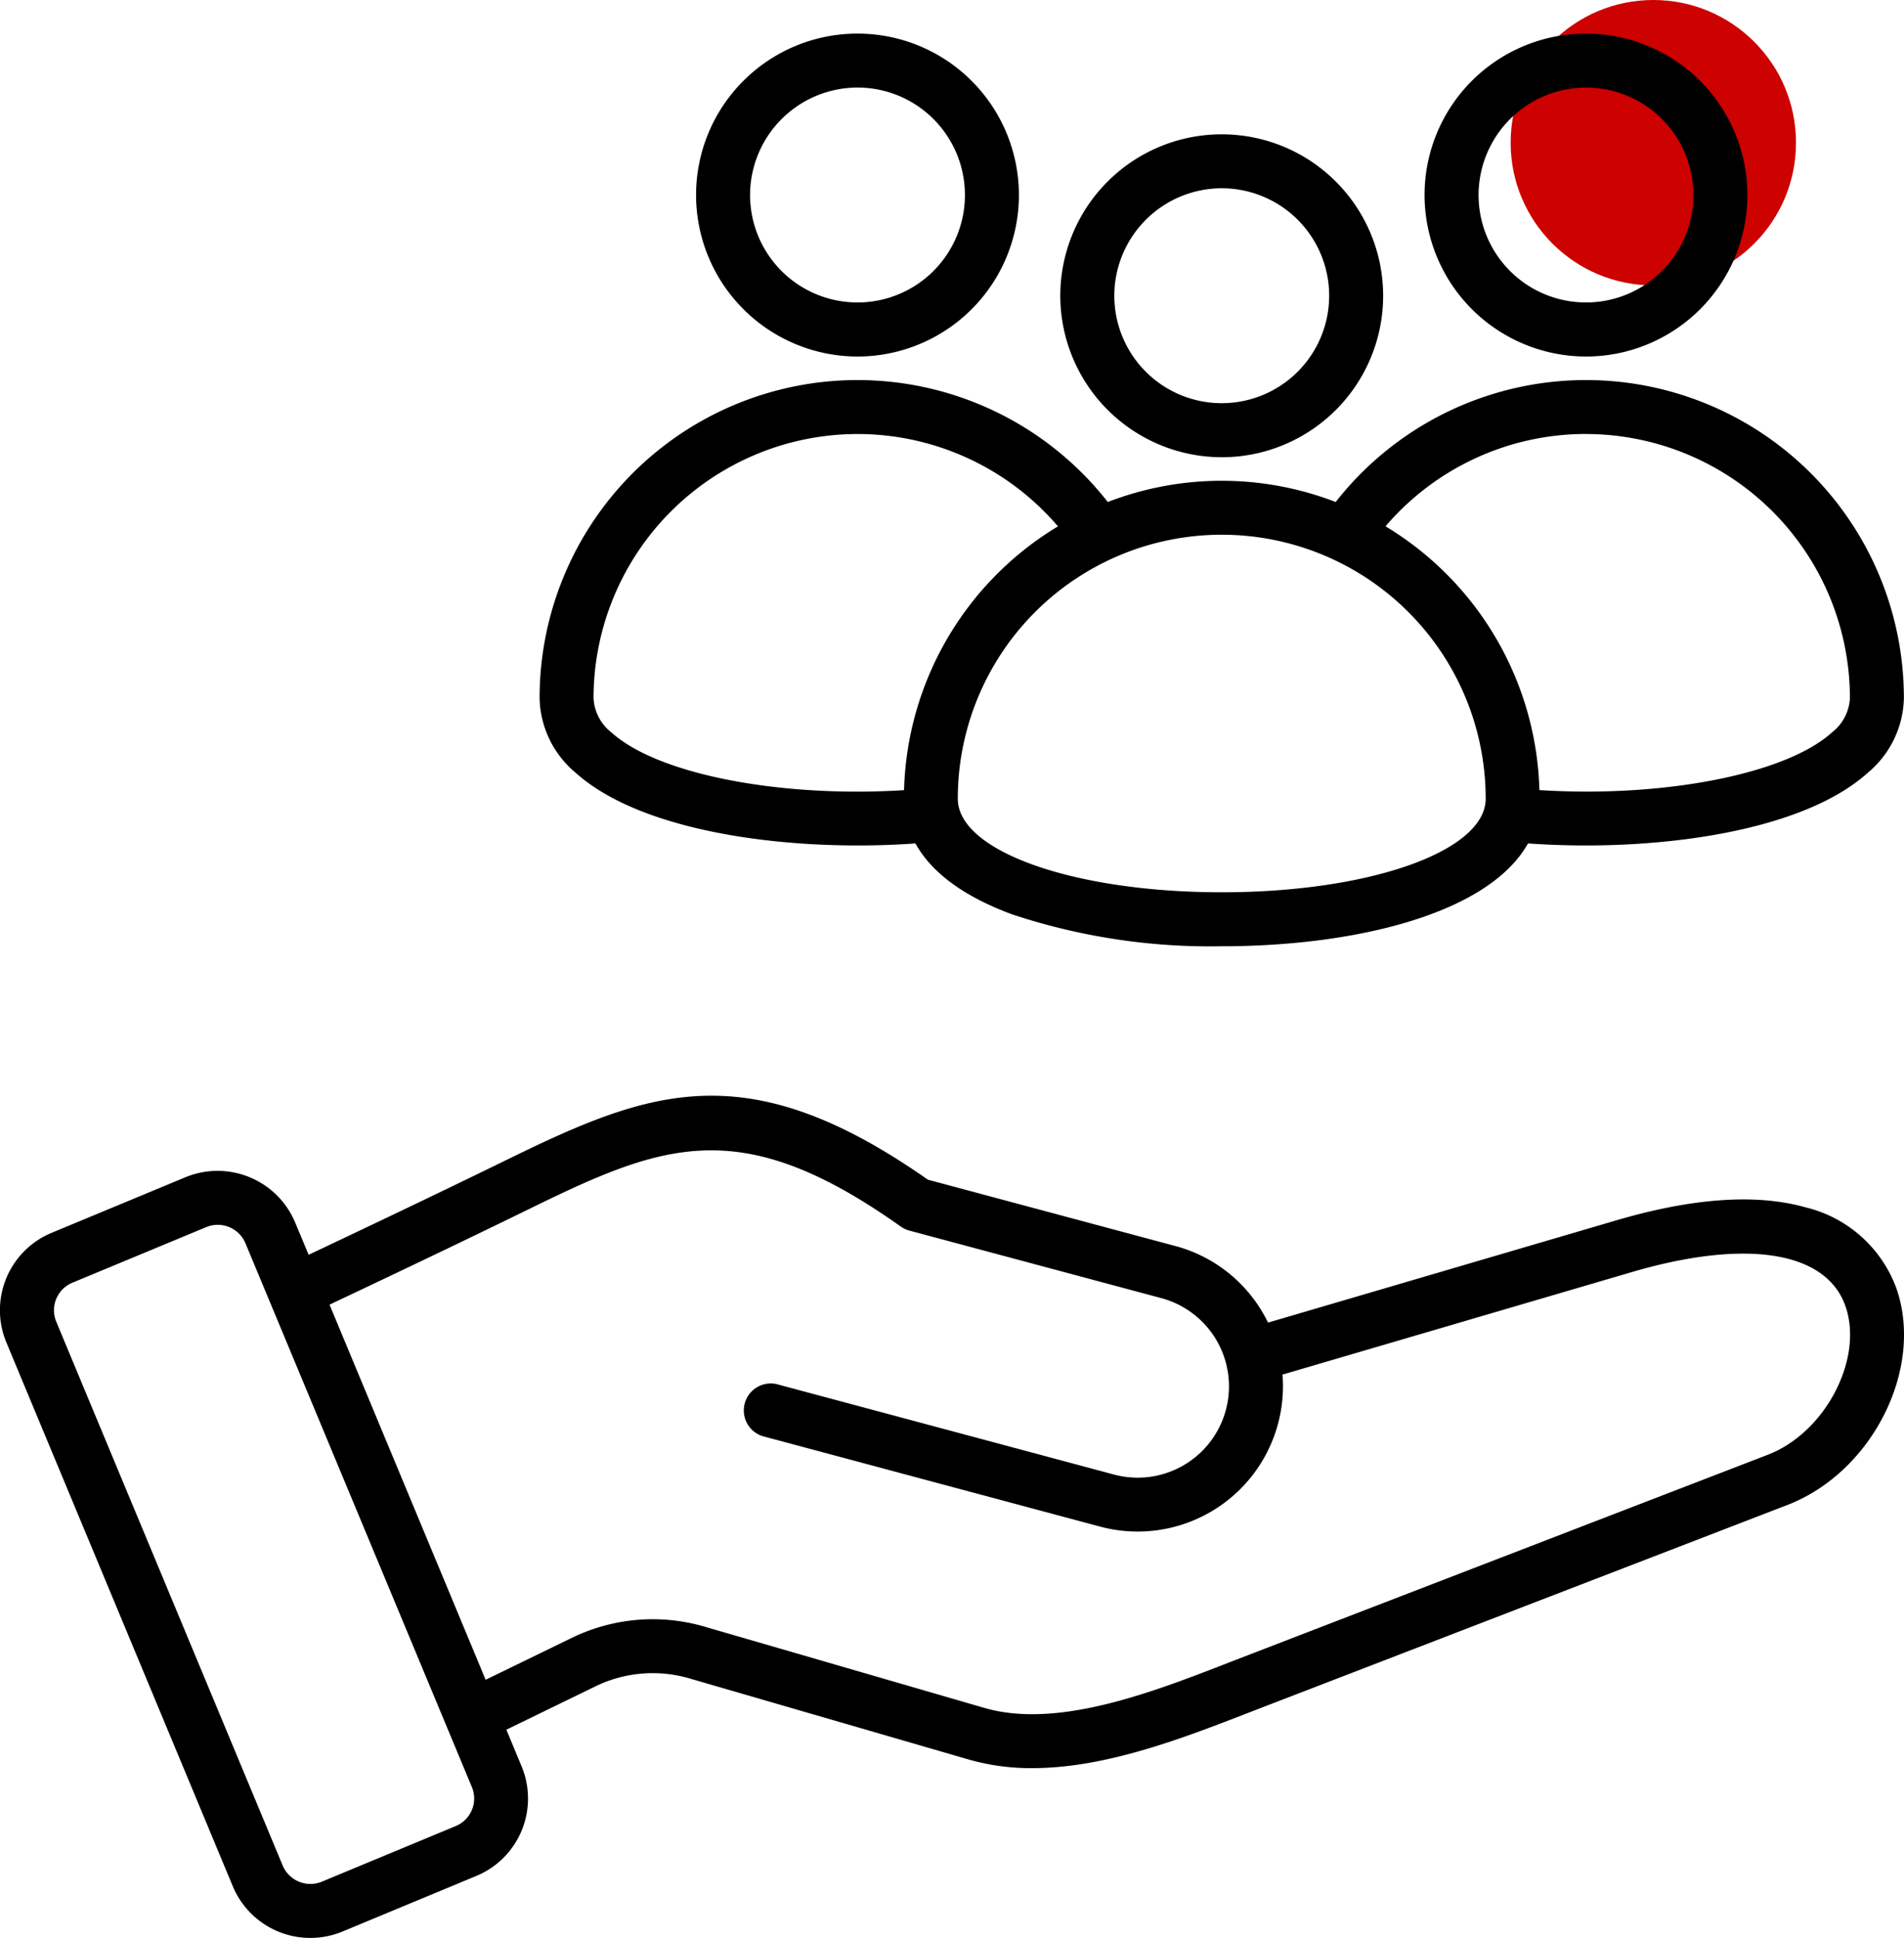
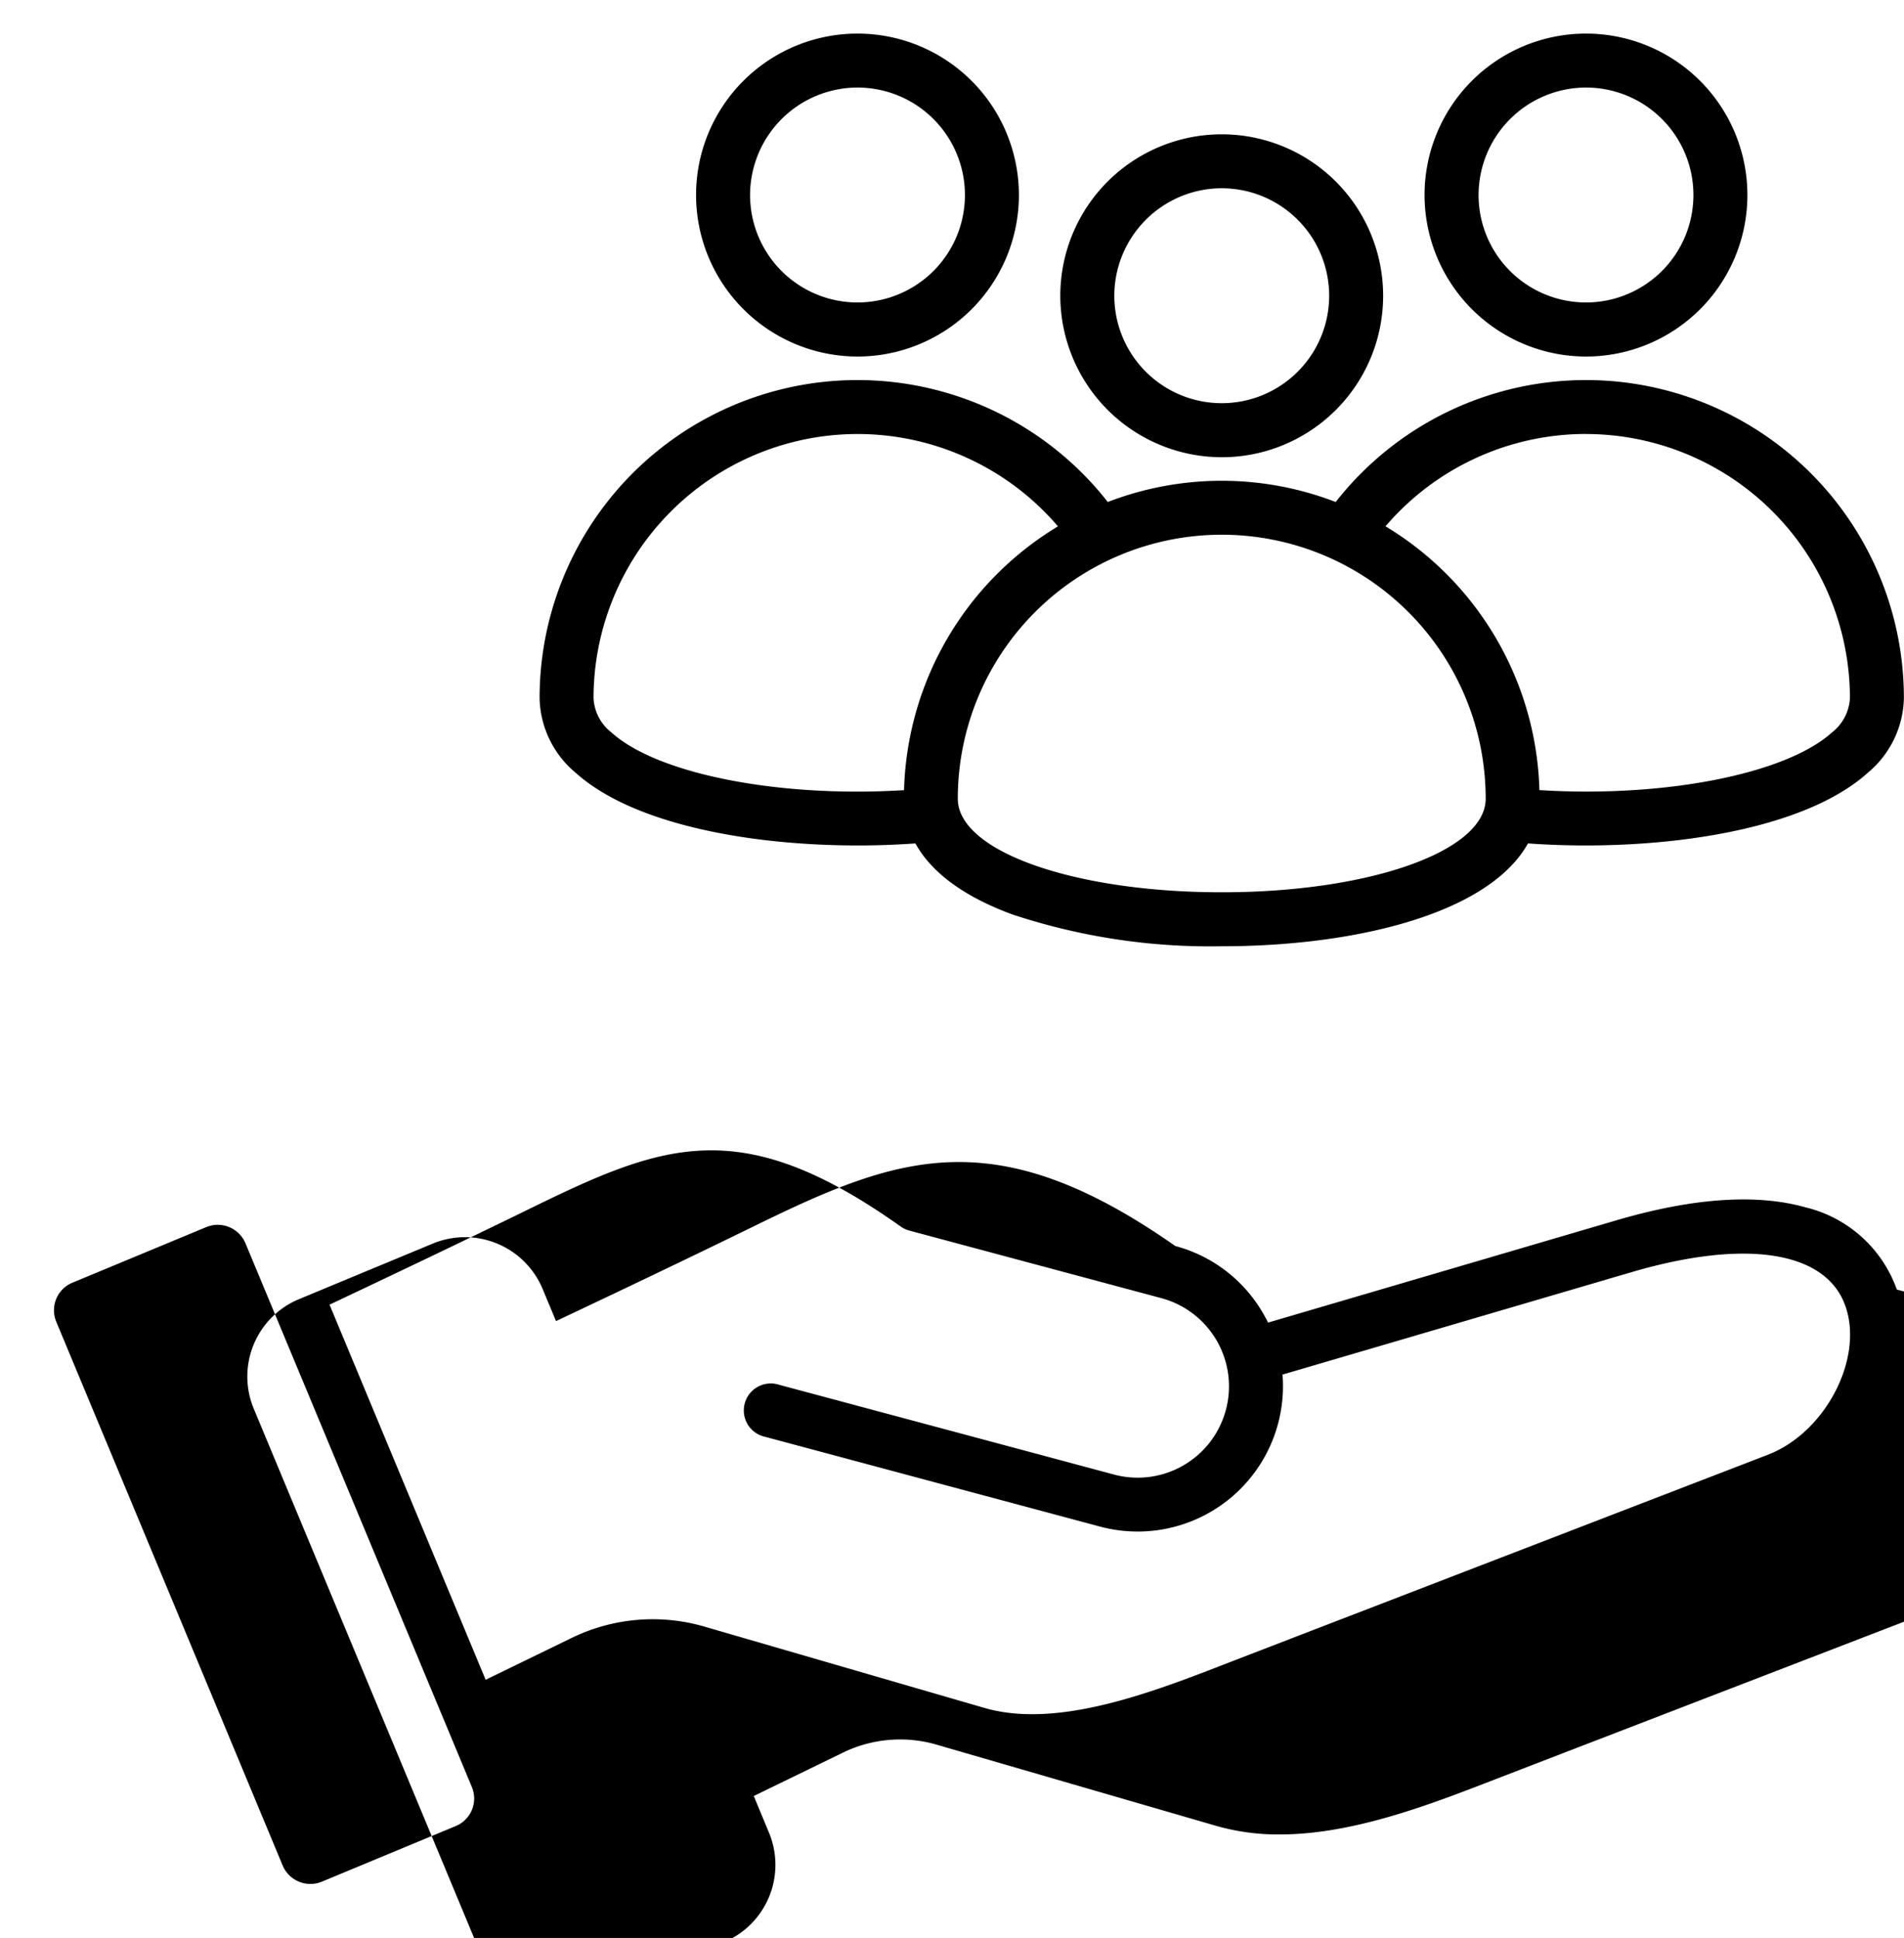
<svg xmlns="http://www.w3.org/2000/svg" width="113.434" height="115.427" viewBox="0 0 113.434 115.427">
  <g id="Picto-client" transform="translate(-566.5 -5871)">
-     <circle id="Ellipse_6" data-name="Ellipse 6" cx="8.5" cy="8.5" r="8.5" transform="translate(656.5 5871)" fill="#cc0100" />
-     <path id="Picto-client-2" data-name="Picto-client" d="M122,83.808a7.678,7.678,0,0,0-5.454-4.9c-2.912-.821-6.7-.56-11.256.777L84.54,85.776q-.131-.266-.281-.526a8.594,8.594,0,0,0-5.247-4.036L64.273,77.264c-10.756-7.536-16.52-5.372-25-1.227-4.054,1.982-8.083,3.9-11.893,5.7l-.8-1.918a5.013,5.013,0,0,0-6.54-2.7l-7.961,3.306a4.989,4.989,0,0,0-2.7,6.547l13.481,32.372a5.006,5.006,0,0,0,6.54,2.7l7.961-3.306a4.99,4.99,0,0,0,2.7-6.547l-.9-2.168,5.189-2.523a7.8,7.8,0,0,1,5.824-.5l16.56,4.808a13.422,13.422,0,0,0,3.758.505c4.4,0,9.017-1.8,12.9-3.306.342-.133,32.084-12.366,32.084-12.366,5.032-1.939,8.14-8.058,6.521-12.837ZM37.108,114.8a1.782,1.782,0,0,1-.975.968l-7.961,3.306a1.793,1.793,0,0,1-2.34-.965L12.351,85.738a1.775,1.775,0,0,1,.966-2.342l7.961-3.306a1.791,1.791,0,0,1,2.34.965L37.1,113.427a1.782,1.782,0,0,1,.008,1.374ZM114.32,93.646s-31.749,12.236-32.094,12.37c-4.554,1.773-10.222,3.978-14.592,2.709l-16.56-4.808a11.03,11.03,0,0,0-8.127.692l-5.021,2.441-9.3-22.342c3.86-1.824,7.948-3.769,12.067-5.783,7.922-3.874,12.5-5.583,21.962,1.129a1.61,1.61,0,0,0,.514.242L78.18,84.319a5.439,5.439,0,0,1-2.816,10.508L55.41,89.48a1.607,1.607,0,1,0-.832,3.1l19.954,5.347A8.657,8.657,0,0,0,85.4,88.873l20.792-6.1c6.87-2.015,11.64-1.243,12.761,2.065,1.062,3.135-1.233,7.5-4.632,8.806ZM103.481,28.235a9.617,9.617,0,1,0-9.618-9.618A9.629,9.629,0,0,0,103.481,28.235Zm0-16.02a6.4,6.4,0,1,1-6.4,6.4,6.41,6.41,0,0,1,6.4-6.4ZM43.268,53.009c3.425,3.1,10.415,4.348,16.832,4.348,1.171,0,2.322-.042,3.43-.122.819,1.486,2.507,3.027,5.779,4.232A37.463,37.463,0,0,0,81.78,63.361c7.918,0,15.894-1.917,18.246-6.126,1.109.079,2.262.122,3.434.122,6.416,0,13.407-1.247,16.832-4.348a5.938,5.938,0,0,0,2.128-4.434A18.939,18.939,0,0,0,88.57,36.9a18.877,18.877,0,0,0-13.58,0A18.939,18.939,0,0,0,41.14,48.576a5.937,5.937,0,0,0,2.128,4.434Zm60.213-20.158a15.742,15.742,0,0,1,15.724,15.724,2.757,2.757,0,0,1-1.071,2.051c-2.754,2.494-10.058,3.9-17.428,3.434a18.946,18.946,0,0,0-9.169-15.712,15.716,15.716,0,0,1,11.944-5.5ZM97.505,54.574c0,3.124-6.907,5.572-15.725,5.572S66.055,57.7,66.055,54.574a15.725,15.725,0,0,1,31.45,0ZM60.08,32.851a15.716,15.716,0,0,1,11.943,5.5,18.946,18.946,0,0,0-9.17,15.712c-7.37.464-14.674-.94-17.428-3.434a2.758,2.758,0,0,1-1.071-2.051A15.743,15.743,0,0,1,60.08,32.851Zm0-4.616a9.617,9.617,0,1,0-9.618-9.618,9.629,9.629,0,0,0,9.618,9.618Zm0-16.02a6.4,6.4,0,1,1-6.4,6.4,6.41,6.41,0,0,1,6.4-6.4Zm21.7,22.019a9.617,9.617,0,1,0-9.618-9.618A9.629,9.629,0,0,0,81.781,34.233Zm0-16.02a6.4,6.4,0,1,1-6.4,6.4A6.41,6.41,0,0,1,81.781,18.213Z" transform="translate(557.507 5864)" />
+     <path id="Picto-client-2" data-name="Picto-client" d="M122,83.808a7.678,7.678,0,0,0-5.454-4.9c-2.912-.821-6.7-.56-11.256.777L84.54,85.776q-.131-.266-.281-.526a8.594,8.594,0,0,0-5.247-4.036c-10.756-7.536-16.52-5.372-25-1.227-4.054,1.982-8.083,3.9-11.893,5.7l-.8-1.918a5.013,5.013,0,0,0-6.54-2.7l-7.961,3.306a4.989,4.989,0,0,0-2.7,6.547l13.481,32.372a5.006,5.006,0,0,0,6.54,2.7l7.961-3.306a4.99,4.99,0,0,0,2.7-6.547l-.9-2.168,5.189-2.523a7.8,7.8,0,0,1,5.824-.5l16.56,4.808a13.422,13.422,0,0,0,3.758.505c4.4,0,9.017-1.8,12.9-3.306.342-.133,32.084-12.366,32.084-12.366,5.032-1.939,8.14-8.058,6.521-12.837ZM37.108,114.8a1.782,1.782,0,0,1-.975.968l-7.961,3.306a1.793,1.793,0,0,1-2.34-.965L12.351,85.738a1.775,1.775,0,0,1,.966-2.342l7.961-3.306a1.791,1.791,0,0,1,2.34.965L37.1,113.427a1.782,1.782,0,0,1,.008,1.374ZM114.32,93.646s-31.749,12.236-32.094,12.37c-4.554,1.773-10.222,3.978-14.592,2.709l-16.56-4.808a11.03,11.03,0,0,0-8.127.692l-5.021,2.441-9.3-22.342c3.86-1.824,7.948-3.769,12.067-5.783,7.922-3.874,12.5-5.583,21.962,1.129a1.61,1.61,0,0,0,.514.242L78.18,84.319a5.439,5.439,0,0,1-2.816,10.508L55.41,89.48a1.607,1.607,0,1,0-.832,3.1l19.954,5.347A8.657,8.657,0,0,0,85.4,88.873l20.792-6.1c6.87-2.015,11.64-1.243,12.761,2.065,1.062,3.135-1.233,7.5-4.632,8.806ZM103.481,28.235a9.617,9.617,0,1,0-9.618-9.618A9.629,9.629,0,0,0,103.481,28.235Zm0-16.02a6.4,6.4,0,1,1-6.4,6.4,6.41,6.41,0,0,1,6.4-6.4ZM43.268,53.009c3.425,3.1,10.415,4.348,16.832,4.348,1.171,0,2.322-.042,3.43-.122.819,1.486,2.507,3.027,5.779,4.232A37.463,37.463,0,0,0,81.78,63.361c7.918,0,15.894-1.917,18.246-6.126,1.109.079,2.262.122,3.434.122,6.416,0,13.407-1.247,16.832-4.348a5.938,5.938,0,0,0,2.128-4.434A18.939,18.939,0,0,0,88.57,36.9a18.877,18.877,0,0,0-13.58,0A18.939,18.939,0,0,0,41.14,48.576a5.937,5.937,0,0,0,2.128,4.434Zm60.213-20.158a15.742,15.742,0,0,1,15.724,15.724,2.757,2.757,0,0,1-1.071,2.051c-2.754,2.494-10.058,3.9-17.428,3.434a18.946,18.946,0,0,0-9.169-15.712,15.716,15.716,0,0,1,11.944-5.5ZM97.505,54.574c0,3.124-6.907,5.572-15.725,5.572S66.055,57.7,66.055,54.574a15.725,15.725,0,0,1,31.45,0ZM60.08,32.851a15.716,15.716,0,0,1,11.943,5.5,18.946,18.946,0,0,0-9.17,15.712c-7.37.464-14.674-.94-17.428-3.434a2.758,2.758,0,0,1-1.071-2.051A15.743,15.743,0,0,1,60.08,32.851Zm0-4.616a9.617,9.617,0,1,0-9.618-9.618,9.629,9.629,0,0,0,9.618,9.618Zm0-16.02a6.4,6.4,0,1,1-6.4,6.4,6.41,6.41,0,0,1,6.4-6.4Zm21.7,22.019a9.617,9.617,0,1,0-9.618-9.618A9.629,9.629,0,0,0,81.781,34.233Zm0-16.02a6.4,6.4,0,1,1-6.4,6.4A6.41,6.41,0,0,1,81.781,18.213Z" transform="translate(557.507 5864)" />
  </g>
</svg>